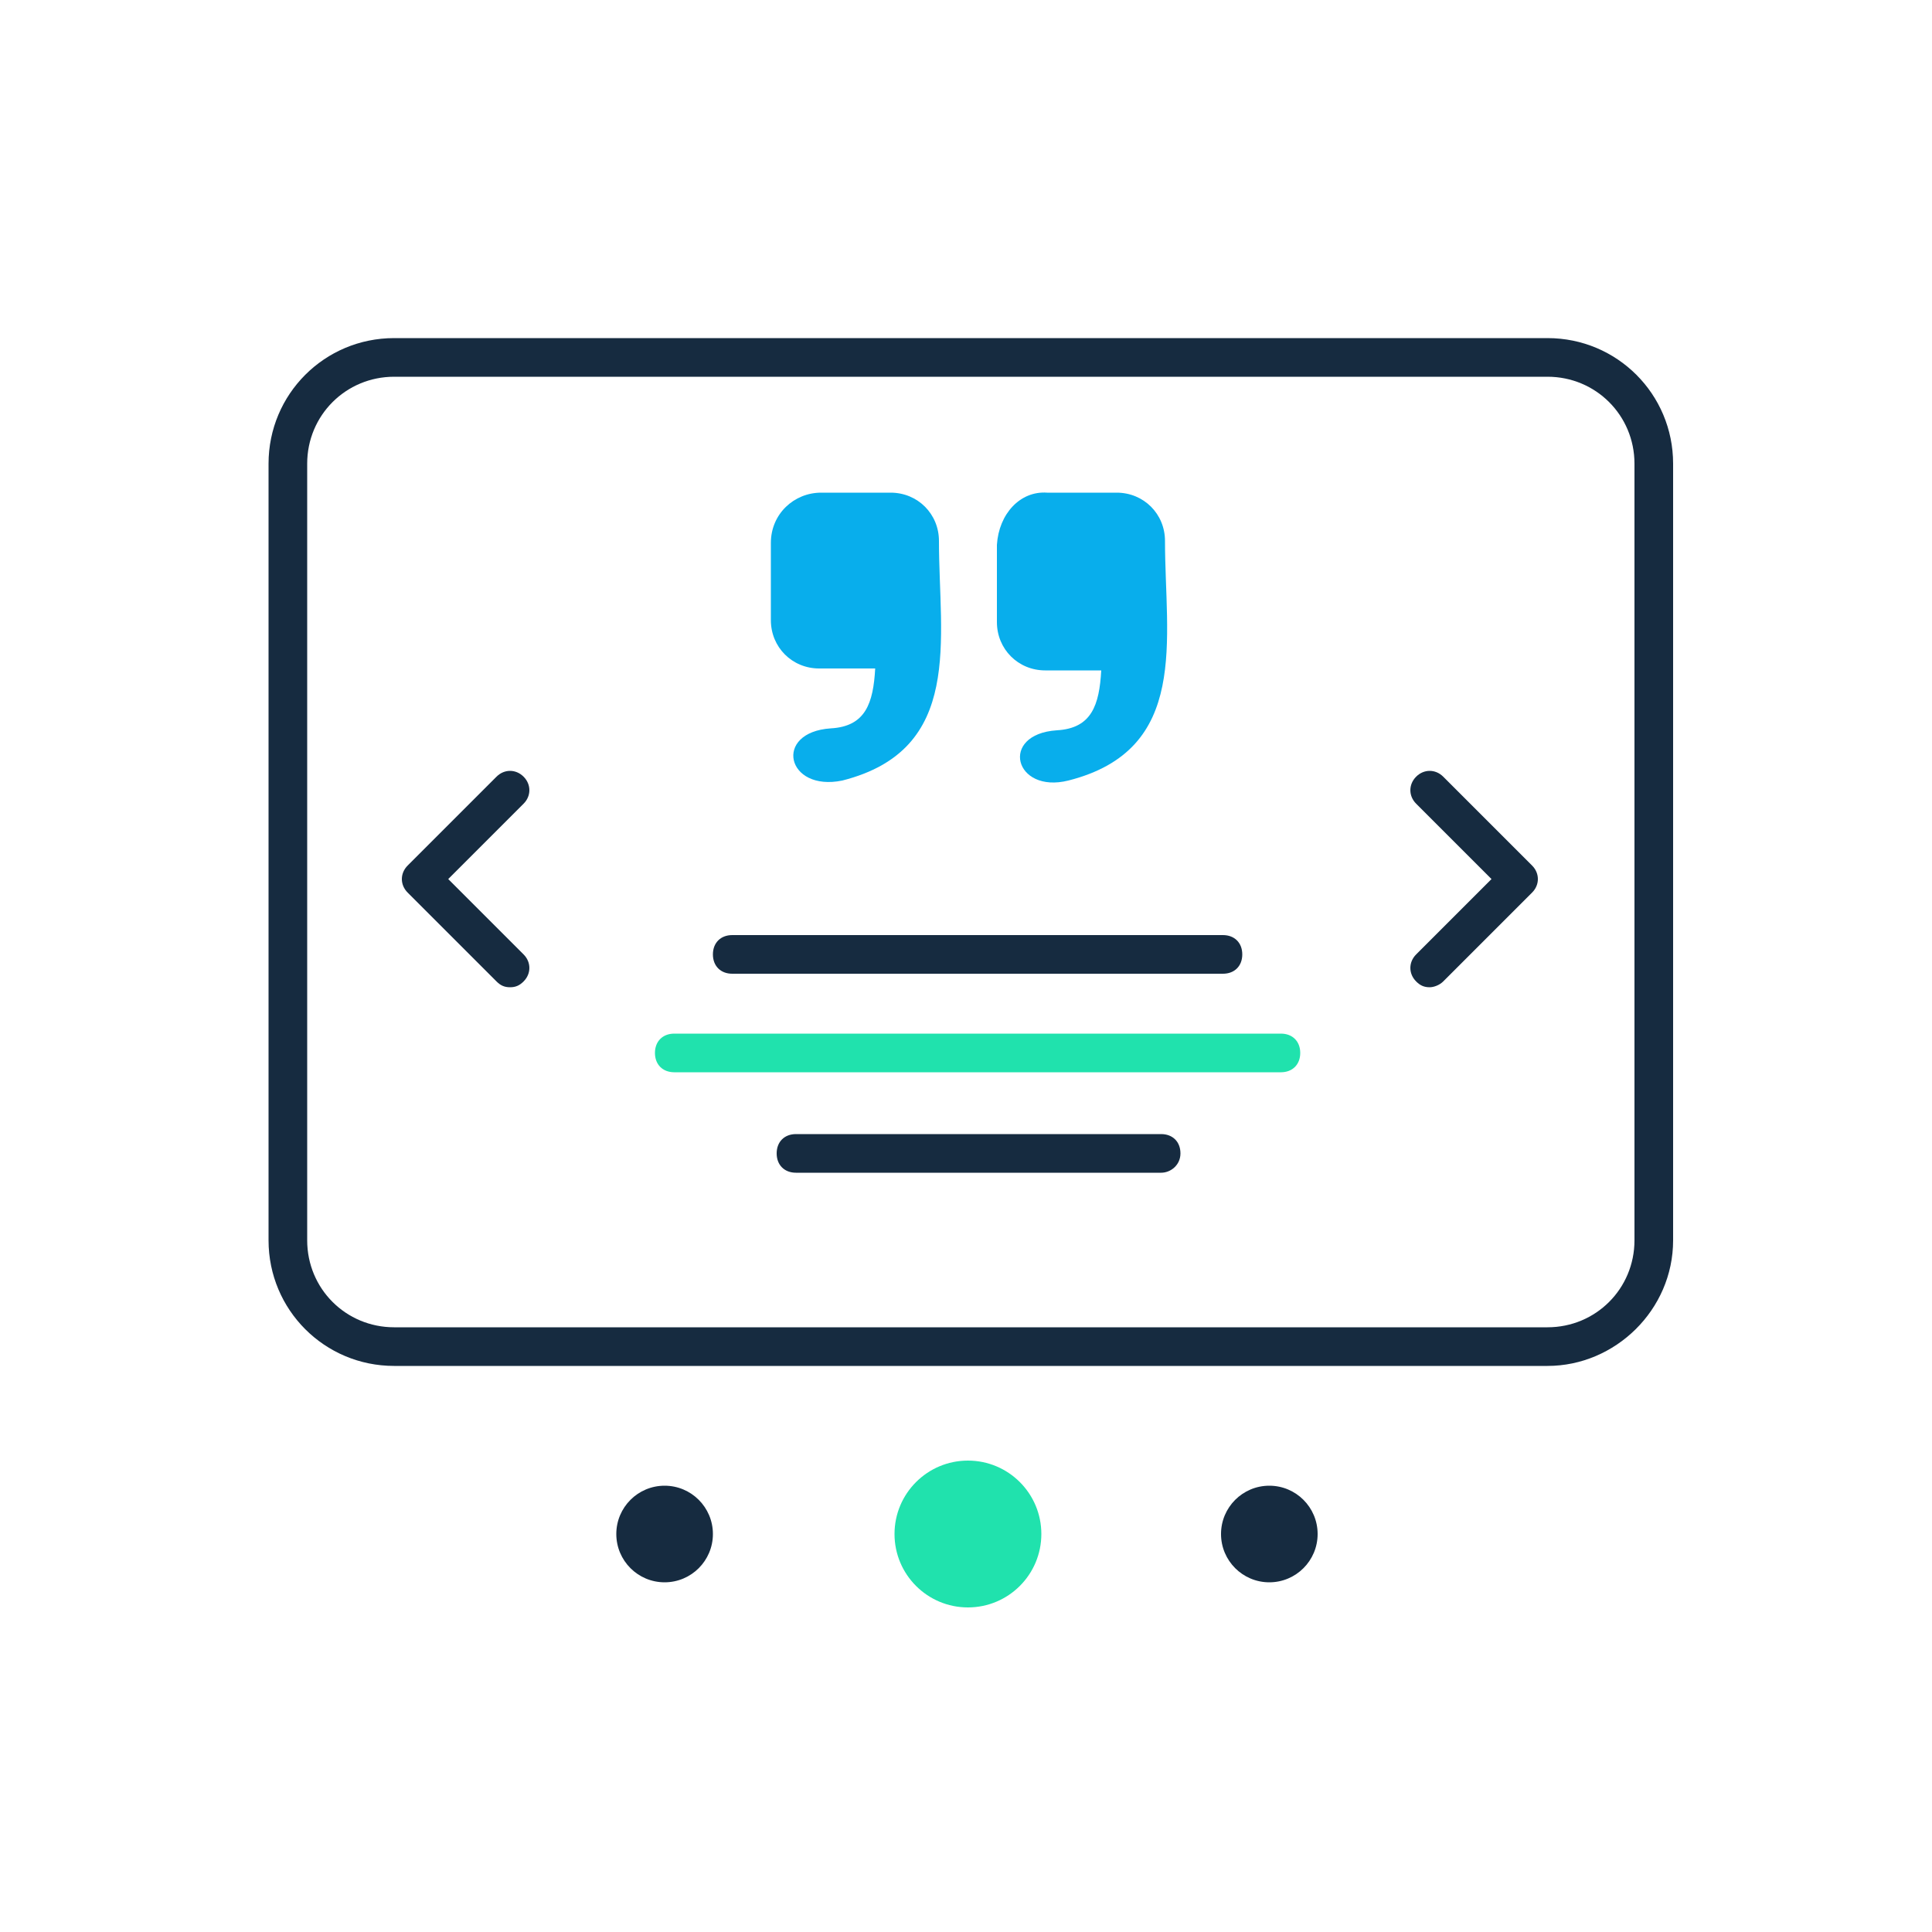
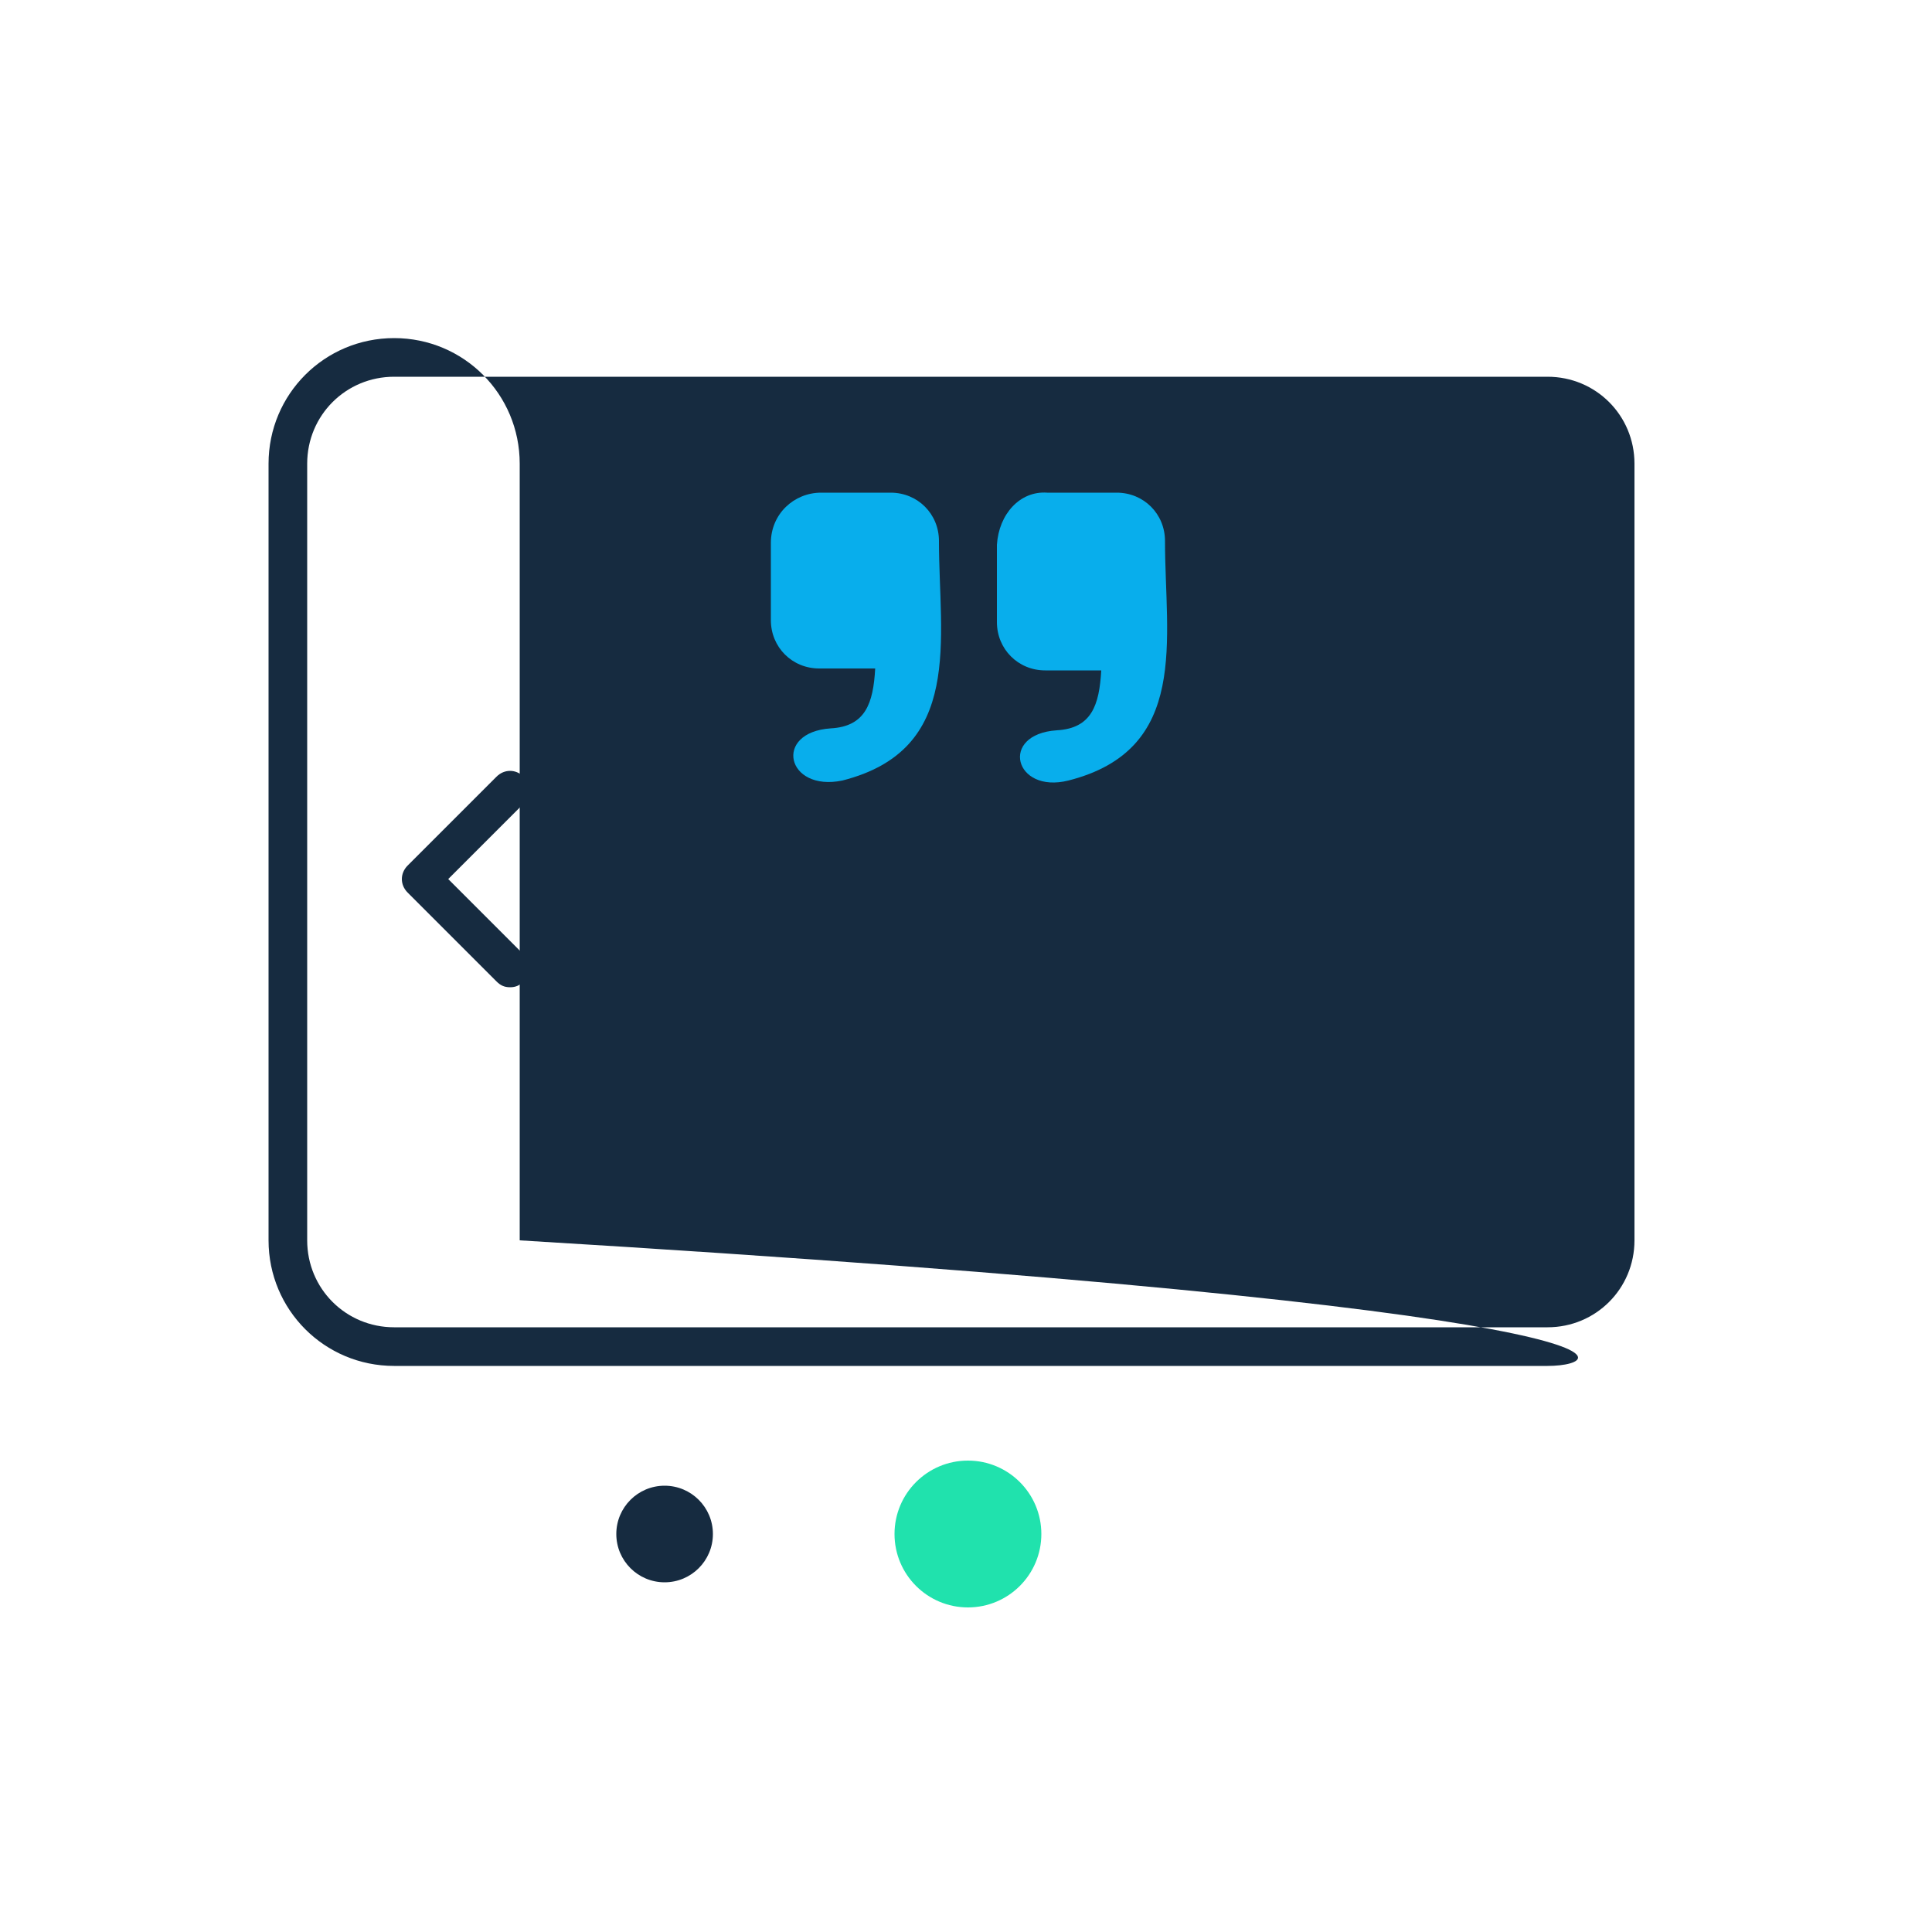
<svg xmlns="http://www.w3.org/2000/svg" version="1.1" id="Layer_1" x="0px" y="0px" viewBox="0 0 100 100" style="enable-background:new 0 0 100 100;" xml:space="preserve">
  <style type="text/css">
	.st0{fill:#162B40;}
	.st1{fill:#20E2AD;}
	.st2{fill:#08AEEC;}
</style>
  <g>
-     <circle class="st0" cx="65.7" cy="79.4" r="2.5" />
-   </g>
+     </g>
  <g>
    <circle class="st1" cx="50.1" cy="79.4" r="3.8" />
  </g>
  <g>
    <circle class="st0" cx="34.4" cy="79.4" r="2.5" />
  </g>
  <g>
    <path class="st0" d="M26.4,51.1c-0.3,0-0.5-0.1-0.7-0.3l-4.6-4.6c-0.4-0.4-0.4-1,0-1.4l4.6-4.6c0.4-0.4,1-0.4,1.4,0s0.4,1,0,1.4   l-3.9,3.9l3.9,3.9c0.4,0.4,0.4,1,0,1.4C26.9,51,26.7,51.1,26.4,51.1z" />
  </g>
  <g>
    <path class="st0" d="M74,51.1c-0.3,0-0.5-0.1-0.7-0.3c-0.4-0.4-0.4-1,0-1.4l3.9-3.9l-3.9-3.9c-0.4-0.4-0.4-1,0-1.4s1-0.4,1.4,0   l4.6,4.6c0.4,0.4,0.4,1,0,1.4l-4.6,4.6C74.5,51,74.2,51.1,74,51.1z" />
  </g>
  <g>
-     <path class="st0" d="M80.1,70.7H20.4c-3.6,0-6.5-2.9-6.5-6.5V24c0-3.6,2.9-6.5,6.5-6.5h59.7c3.6,0,6.5,2.9,6.5,6.5v40.2   C86.6,67.8,83.6,70.7,80.1,70.7z M20.4,19.5c-2.5,0-4.5,2-4.5,4.5v40.2c0,2.5,2,4.5,4.5,4.5h59.7c2.5,0,4.5-2,4.5-4.5V24   c0-2.5-2-4.5-4.5-4.5H20.4z" />
+     <path class="st0" d="M80.1,70.7H20.4c-3.6,0-6.5-2.9-6.5-6.5V24c0-3.6,2.9-6.5,6.5-6.5c3.6,0,6.5,2.9,6.5,6.5v40.2   C86.6,67.8,83.6,70.7,80.1,70.7z M20.4,19.5c-2.5,0-4.5,2-4.5,4.5v40.2c0,2.5,2,4.5,4.5,4.5h59.7c2.5,0,4.5-2,4.5-4.5V24   c0-2.5-2-4.5-4.5-4.5H20.4z" />
  </g>
  <g>
    <path class="st0" d="M63.3,50.4H37.9c-0.6,0-1-0.4-1-1s0.4-1,1-1h25.4c0.6,0,1,0.4,1,1S63.9,50.4,63.3,50.4z" />
  </g>
  <g>
-     <path class="st1" d="M66.3,55.5H34.9c-0.6,0-1-0.4-1-1s0.4-1,1-1h31.4c0.6,0,1,0.4,1,1S66.9,55.5,66.3,55.5z" />
-   </g>
+     </g>
  <g>
    <path class="st0" d="M60.1,60.7H41.2c-0.6,0-1-0.4-1-1s0.4-1,1-1h18.9c0.6,0,1,0.4,1,1S60.6,60.7,60.1,60.7z" />
  </g>
  <g>
    <g>
      <path class="st2" d="M42.5,25.5h3.6c1.4,0,2.5,1.1,2.5,2.5c0,5.1,1.3,10.8-5,12.4C40.7,41,40,37.9,43,37.7    c1.8-0.1,2.2-1.3,2.3-3.1h-2.9c-1.4,0-2.5-1.1-2.5-2.5v-4C39.9,26.6,41.1,25.5,42.5,25.5z" />
    </g>
    <g>
      <path class="st2" d="M54.2,25.5h3.6c1.4,0,2.5,1.1,2.5,2.5c0,5.1,1.3,10.8-5,12.4c-2.8,0.7-3.6-2.4-0.6-2.6    c1.8-0.1,2.2-1.3,2.3-3.1h-2.9c-1.4,0-2.5-1.1-2.5-2.5v-4C51.7,26.6,52.8,25.4,54.2,25.5L54.2,25.5z" />
    </g>
  </g>
</svg>